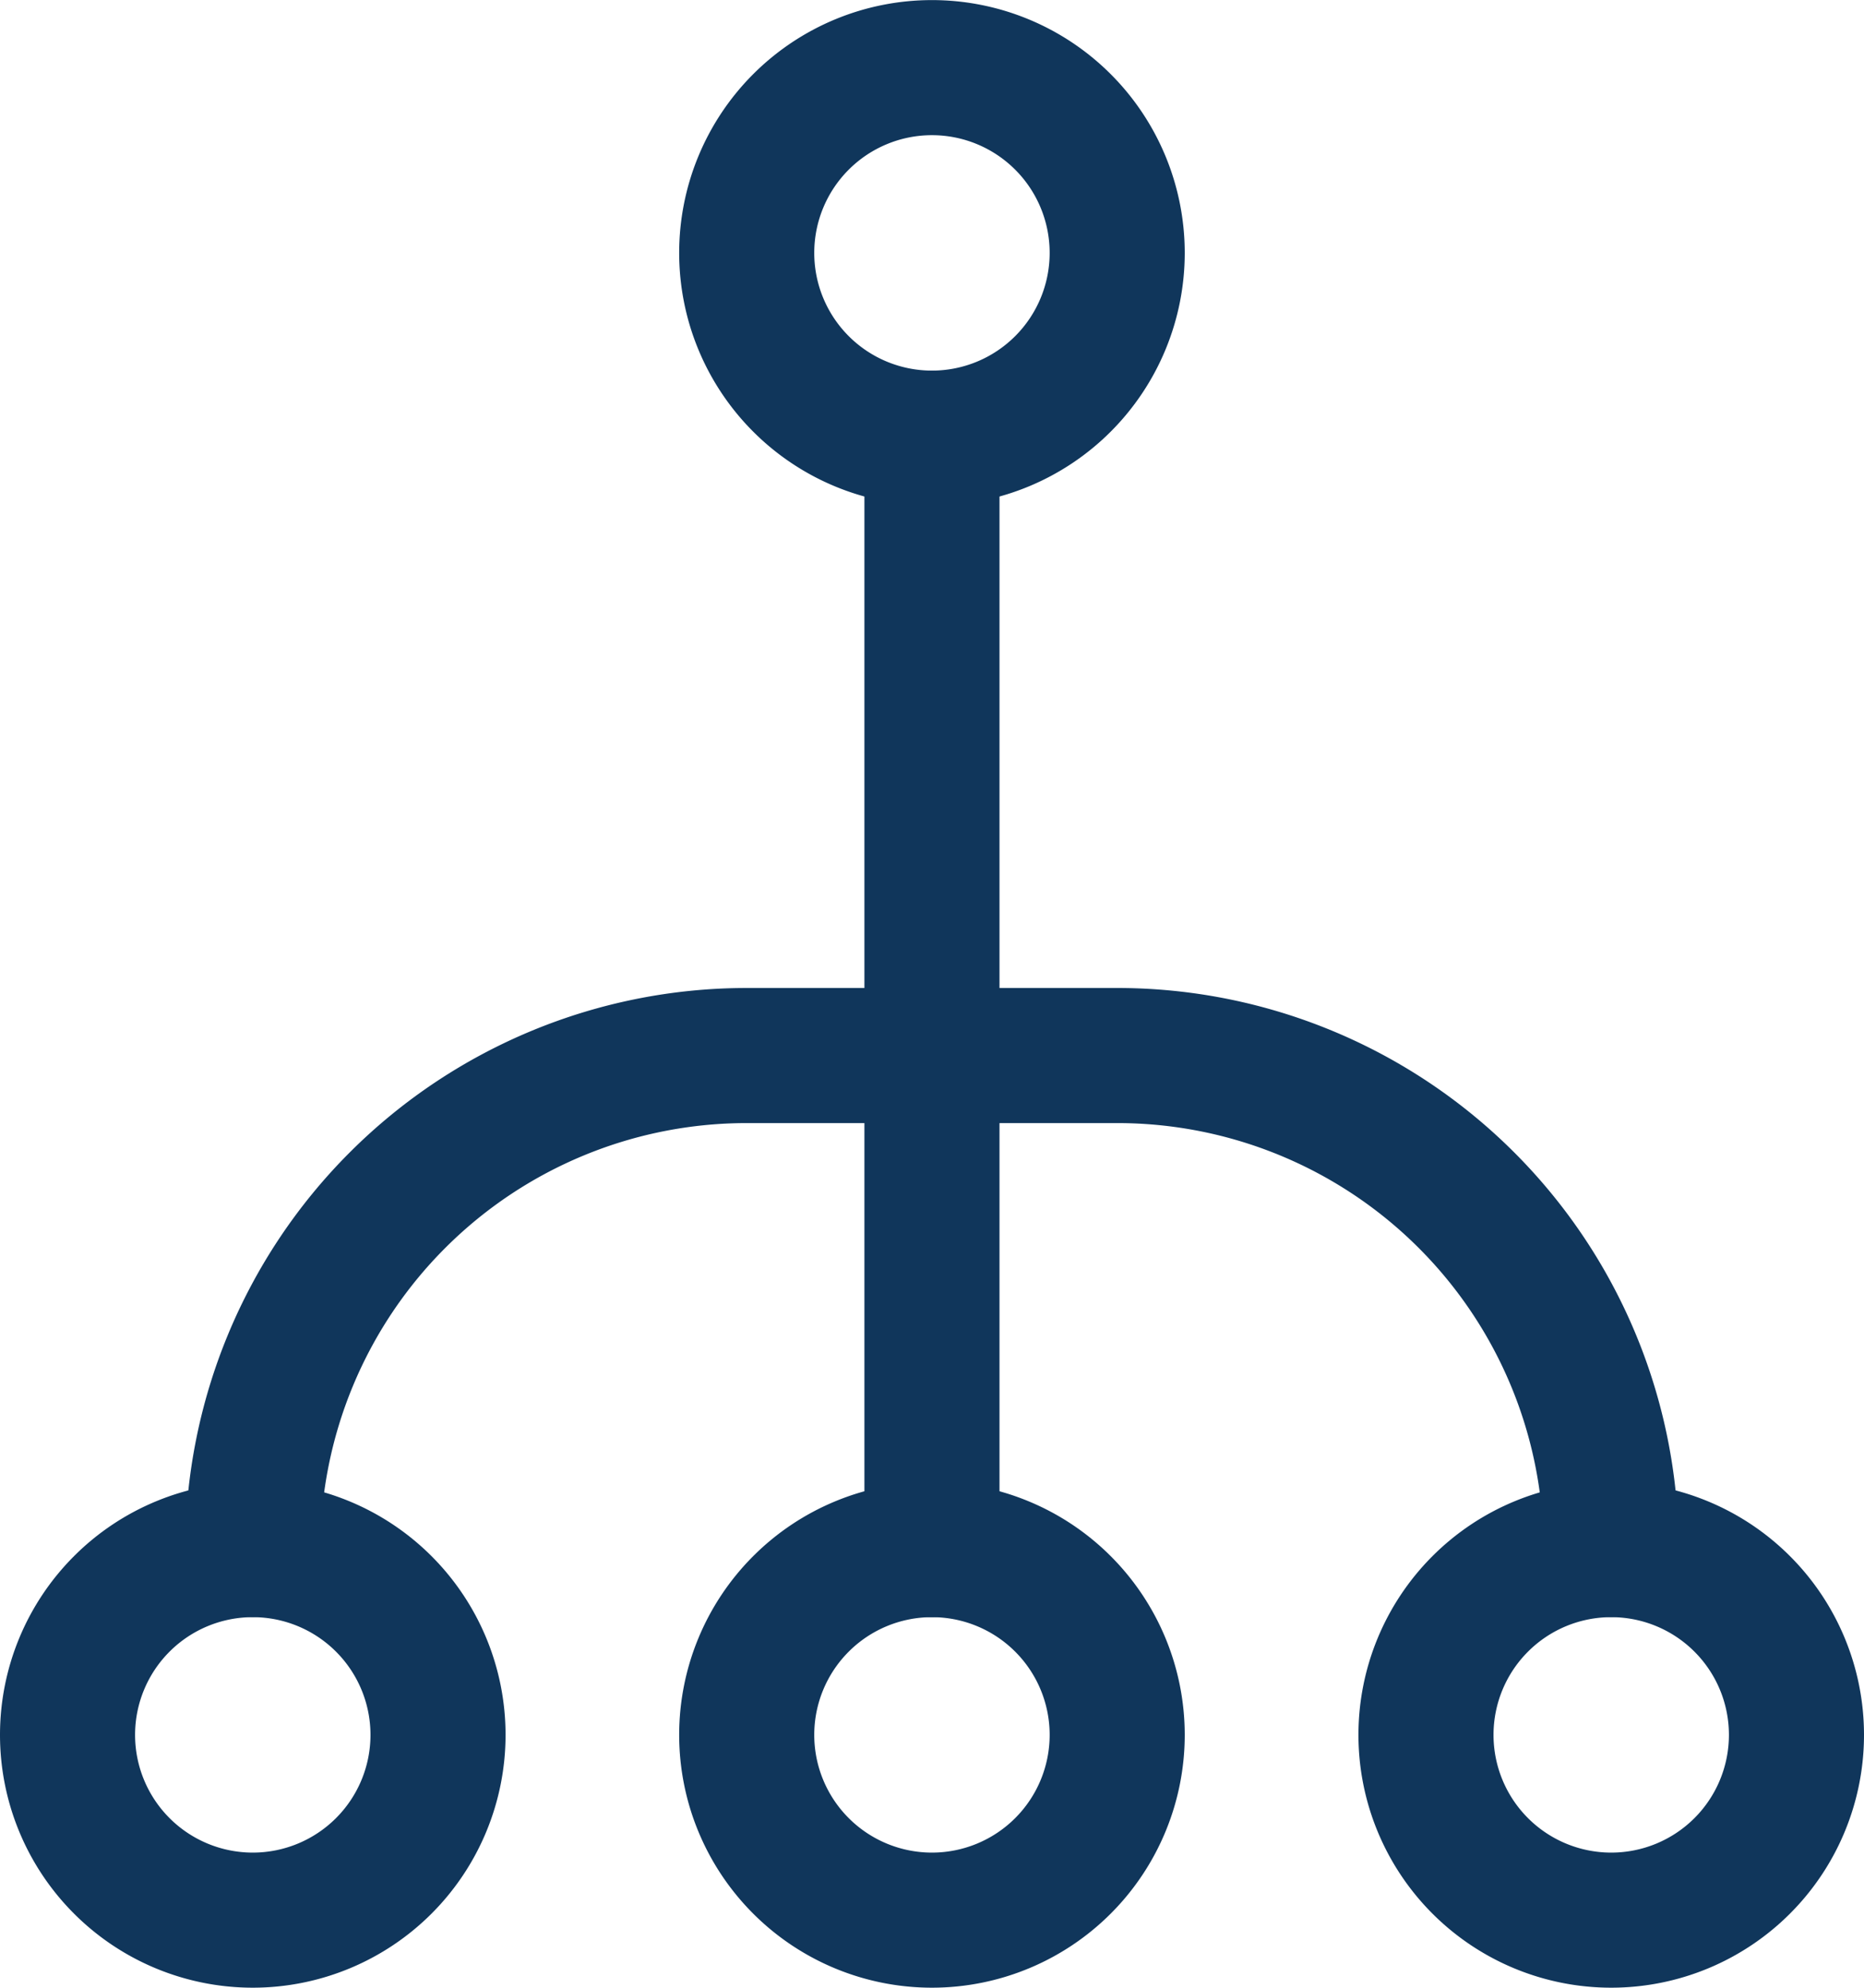
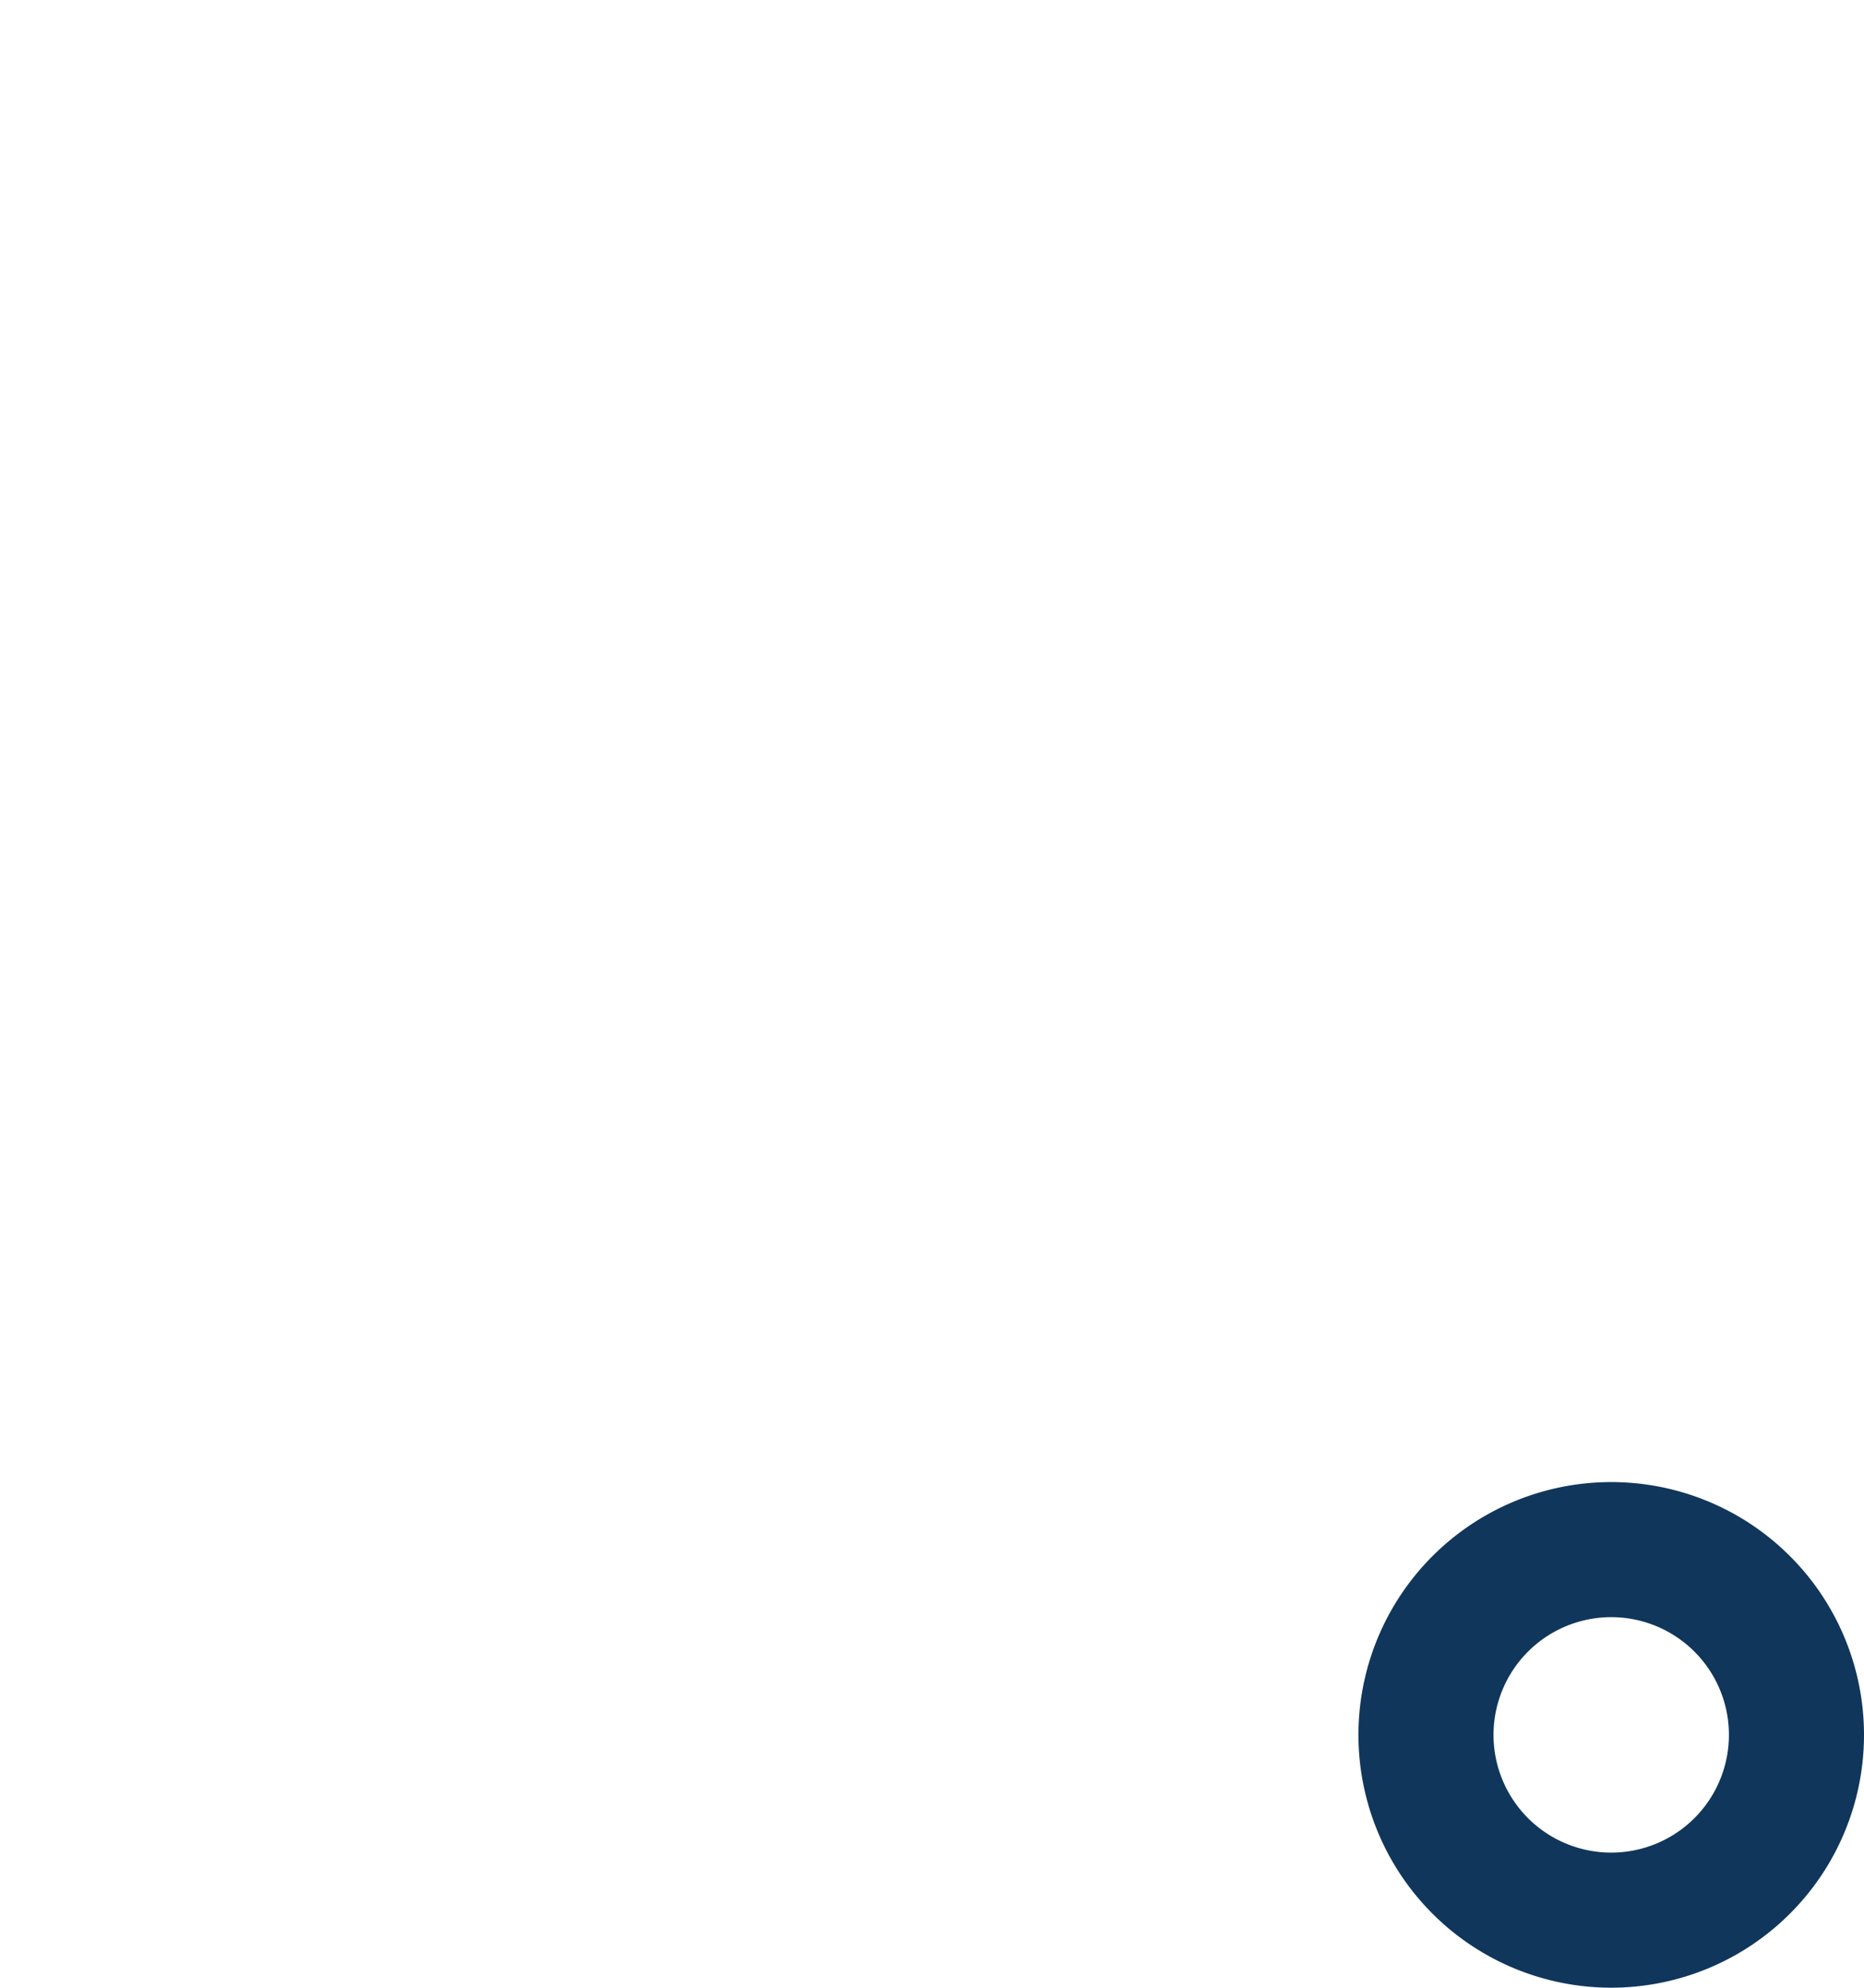
<svg xmlns="http://www.w3.org/2000/svg" width="20.699" height="22.07" viewBox="0 0 20.699 22.07">
  <g id="Interface-Essential_Hierarchy_Organization_hierarchy" data-name="Interface-Essential / Hierarchy/Organization / hierarchy" transform="translate(0.75 0.75)">
    <g id="Group_547" data-name="Group 547" transform="translate(0)">
      <g id="hierarchy">
-         <path id="Oval_270" data-name="Oval 270" d="M266.812,5667.864a2.057,2.057,0,1,0-2.057-2.057A2.057,2.057,0,0,0,266.812,5667.864Z" transform="translate(-257.213 -5663.749)" fill="none" stroke="#10365b" stroke-linecap="round" stroke-linejoin="round" stroke-width="1.5" />
-         <path id="Oval_271" data-name="Oval 271" d="M266.812,5685.864a2.057,2.057,0,1,0-2.057-2.057A2.057,2.057,0,0,0,266.812,5685.864Z" transform="translate(-257.213 -5665.294)" fill="none" stroke="#10365b" stroke-linecap="round" stroke-linejoin="round" stroke-width="1.5" />
-         <path id="Oval_272" data-name="Oval 272" d="M258.562,5685.864a2.057,2.057,0,1,0-2.057-2.057A2.057,2.057,0,0,0,258.562,5685.864Z" transform="translate(-256.505 -5665.294)" fill="none" stroke="#10365b" stroke-linecap="round" stroke-linejoin="round" stroke-width="1.5" />
        <path id="Oval_273" data-name="Oval 273" d="M275.062,5685.864a2.057,2.057,0,1,0-2.057-2.057A2.057,2.057,0,0,0,275.062,5685.864Z" transform="translate(-257.92 -5665.294)" fill="none" stroke="#10365b" stroke-linecap="round" stroke-linejoin="round" stroke-width="1.5" />
-         <path id="Shape_2458" data-name="Shape 2458" d="M258.755,5681.234h0a5.485,5.485,0,0,1,5.485-5.484h4.114a5.484,5.484,0,0,1,5.485,5.484h0" transform="translate(-256.698 -5664.78)" fill="none" stroke="#10365b" stroke-linecap="round" stroke-linejoin="round" stroke-width="1.5" />
-         <path id="Shape_2459" data-name="Shape 2459" d="M267.005,5668.25v12.342" transform="translate(-257.406 -5664.136)" fill="none" stroke="#10365b" stroke-linecap="round" stroke-linejoin="round" stroke-width="1.5" />
      </g>
    </g>
  </g>
</svg>